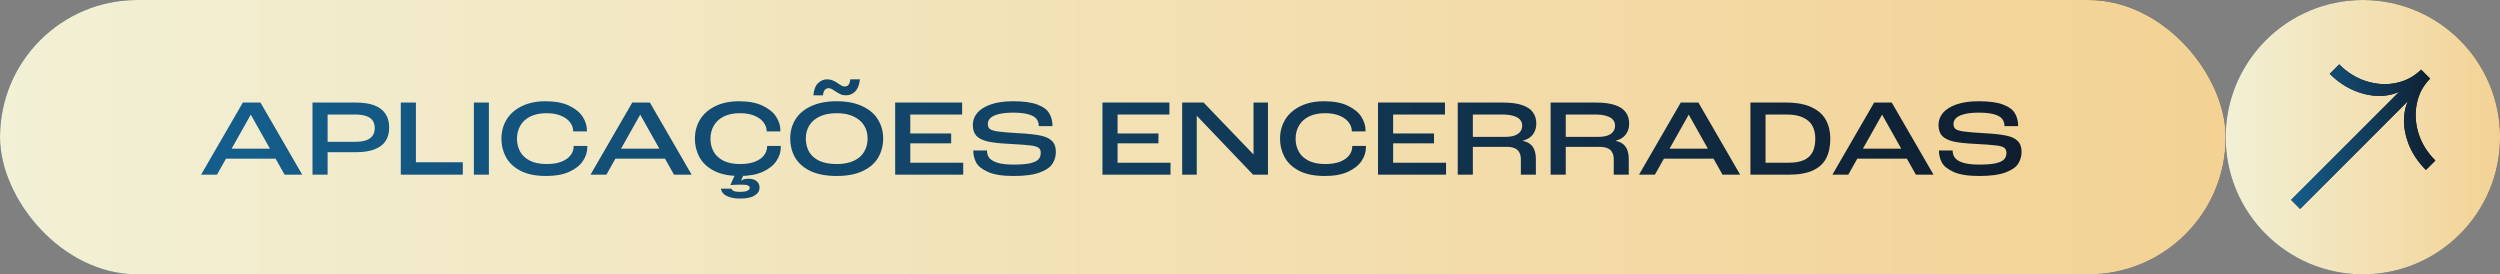
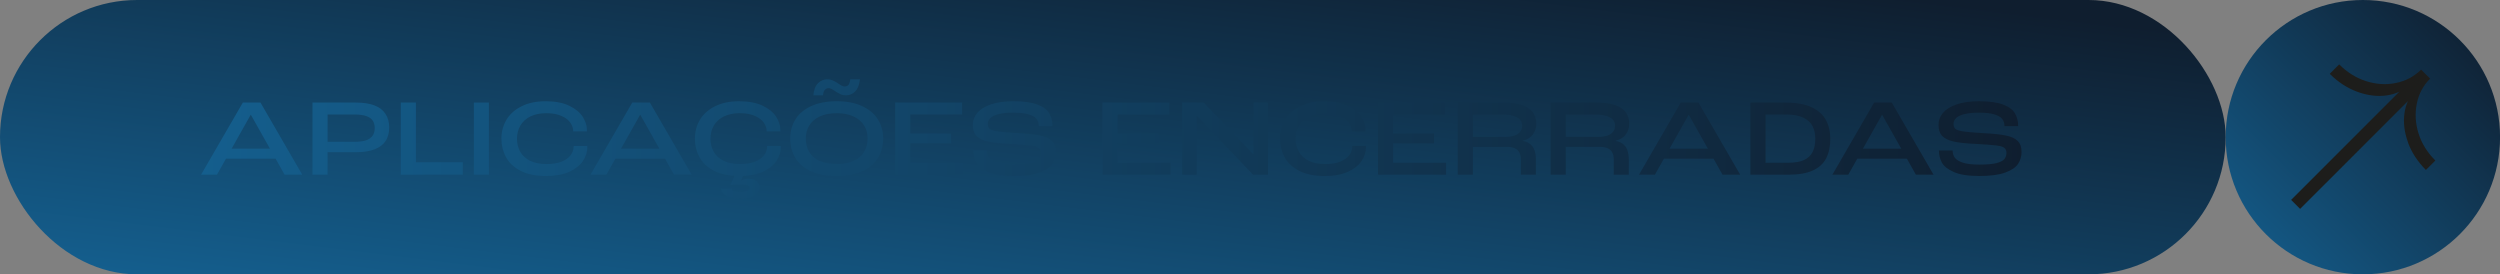
<svg xmlns="http://www.w3.org/2000/svg" width="2333" height="256" viewBox="0 0 2333 256" fill="none">
  <rect x="0" y="0" width="2333" height="256" fill="#808080" stroke="none" />
  <g clip-path="url(#clip0_830_2)">
    <rect width="2077" height="256" rx="128" fill="url(#paint0_linear_830_2)" />
-     <rect width="2077" height="256" rx="128" fill="url(#paint1_linear_830_2)" />
    <path d="M2205.02 256C2275.73 256 2333.05 198.692 2333.05 128C2333.05 57.307 2275.73 0 2205.02 0C2134.32 0 2077 57.307 2077 128C2077 198.692 2134.32 256 2205.02 256Z" fill="url(#paint2_linear_830_2)" />
-     <path d="M2205.02 256C2275.73 256 2333.05 198.692 2333.05 128C2333.05 57.307 2275.73 0 2205.02 0C2134.32 0 2077 57.307 2077 128C2077 198.692 2134.32 256 2205.02 256Z" fill="url(#paint3_linear_830_2)" />
-     <path d="M2138.08 186.55L2253.66 70.987L2262.05 79.371L2146.46 194.935L2138.08 186.55ZM2247.23 133.031C2243.74 123.528 2242.62 114.445 2243.88 105.502C2245.13 96.699 2248.77 89.293 2254.78 83.284L2249.61 78.114C2243.6 84.122 2236.19 87.755 2227.38 89.013C2218.58 90.271 2209.36 89.153 2199.85 85.659C2190.35 82.166 2181.82 76.576 2174.13 68.891L2182.94 60.087C2190.35 67.493 2198.73 72.804 2208.1 75.738C2217.46 78.673 2226.69 79.371 2235.91 77.415C2245.13 75.598 2252.82 71.406 2259.39 64.978L2267.78 73.362C2261.35 79.79 2257.15 87.616 2255.34 96.838C2253.52 106.061 2254.08 115.284 2257.01 124.646C2259.95 134.009 2265.26 142.393 2272.67 149.799L2263.86 158.603C2256.18 150.917 2250.59 142.393 2247.09 132.891L2247.23 133.031Z" fill="#1D1D1B" />
-     <path d="M2138.08 186.55L2253.66 70.987L2262.05 79.371L2146.46 194.935L2138.08 186.55ZM2247.23 133.031C2243.74 123.528 2242.62 114.445 2243.88 105.502C2245.13 96.699 2248.77 89.293 2254.78 83.284L2249.61 78.114C2243.6 84.122 2236.19 87.755 2227.38 89.013C2218.58 90.271 2209.36 89.153 2199.85 85.659C2190.35 82.166 2181.82 76.576 2174.13 68.891L2182.94 60.087C2190.35 67.493 2198.73 72.804 2208.1 75.738C2217.46 78.673 2226.69 79.371 2235.91 77.415C2245.13 75.598 2252.82 71.406 2259.39 64.978L2267.78 73.362C2261.35 79.79 2257.15 87.616 2255.34 96.838C2253.52 106.061 2254.08 115.284 2257.01 124.646C2259.95 134.009 2265.26 142.393 2272.67 149.799L2263.86 158.603C2256.18 150.917 2250.59 142.393 2247.09 132.891L2247.23 133.031Z" fill="url(#paint4_linear_830_2)" />
+     <path d="M2138.08 186.55L2253.66 70.987L2262.05 79.371L2146.46 194.935L2138.08 186.55ZM2247.23 133.031C2243.74 123.528 2242.62 114.445 2243.88 105.502C2245.13 96.699 2248.77 89.293 2254.78 83.284L2249.61 78.114C2243.6 84.122 2236.19 87.755 2227.38 89.013C2218.58 90.271 2209.36 89.153 2199.85 85.659C2190.35 82.166 2181.82 76.576 2174.13 68.891L2182.94 60.087C2190.35 67.493 2198.73 72.804 2208.1 75.738C2217.46 78.673 2226.69 79.371 2235.91 77.415C2245.13 75.598 2252.82 71.406 2259.39 64.978L2267.78 73.362C2261.35 79.79 2257.15 87.616 2255.34 96.838C2253.52 106.061 2254.08 115.284 2257.01 124.646C2259.95 134.009 2265.26 142.393 2272.67 149.799L2263.86 158.603C2256.18 150.917 2250.59 142.393 2247.09 132.891Z" fill="#1D1D1B" />
    <path d="M208.725 148.07L213.838 138.764H254.231L259.344 148.07H208.725ZM233.983 107.063L202.487 163H187.659L226.62 95.712H243.084L282.046 163H265.582L234.085 107.063H233.983ZM291.616 95.712H332.111C339.133 95.712 344.928 96.599 349.495 98.371C354.063 100.144 357.472 102.768 359.721 106.245C362.039 109.722 363.198 113.983 363.198 119.028C363.198 124.005 362.073 128.197 359.824 131.606C357.574 135.015 354.131 137.605 349.495 139.378C344.928 141.15 339.167 142.037 332.213 142.037H305.728V163H291.616V95.712ZM331.088 132.322C335.315 132.322 338.792 131.879 341.519 130.992C344.246 130.038 346.291 128.606 347.655 126.697C349.018 124.789 349.7 122.402 349.7 119.539C349.7 116.676 349.052 114.324 347.757 112.483C346.53 110.642 344.519 109.245 341.724 108.29C338.997 107.336 335.417 106.859 330.986 106.859H305.728V132.322H331.088ZM374.004 95.712H388.116V151.445H431.883V163H374.004V95.712ZM442.22 95.712H456.23V163H442.22V95.712ZM509.743 164.227C499.926 164.227 491.881 162.591 485.609 159.319C479.406 156.046 474.906 151.785 472.111 146.536C469.316 141.287 467.918 135.628 467.918 129.561C467.918 122.948 469.486 117.017 472.622 111.767C475.826 106.45 480.53 102.257 486.734 99.189C492.938 96.053 500.403 94.485 509.129 94.485C518.06 94.485 525.423 95.883 531.218 98.678C537.013 101.473 541.205 104.916 543.796 109.006C546.386 113.097 547.682 117.187 547.682 121.278C547.682 121.755 547.682 122.198 547.682 122.607H534.899C534.899 122.471 534.899 122.334 534.899 122.198C534.899 119.607 534.013 117.051 532.24 114.528C530.468 111.938 527.707 109.824 523.957 108.188C520.208 106.484 515.504 105.632 509.845 105.632C504.05 105.632 499.074 106.654 494.915 108.699C490.825 110.745 487.723 113.574 485.609 117.187C483.496 120.8 482.439 124.925 482.439 129.561C482.439 133.787 483.394 137.707 485.303 141.321C487.211 144.866 490.245 147.729 494.404 149.911C498.562 152.024 503.778 153.081 510.05 153.081C515.504 153.081 520.105 152.365 523.855 150.933C527.673 149.433 530.536 147.422 532.445 144.9C534.354 142.377 535.308 139.685 535.308 136.821C535.308 136.617 535.308 136.412 535.308 136.208H548.091C548.091 136.549 548.091 136.923 548.091 137.333C548.091 141.832 546.727 146.127 544 150.217C541.273 154.308 537.013 157.682 531.218 160.341C525.491 162.932 518.333 164.227 509.743 164.227ZM572.13 148.07L577.243 138.764H617.636L622.749 148.07H572.13ZM597.389 107.063L565.892 163H551.064L590.026 95.712H606.49L645.451 163H628.987L597.491 107.063H597.389ZM690.297 164.227C680.48 164.227 672.436 162.591 666.164 159.319C659.96 156.046 655.46 151.785 652.665 146.536C649.87 141.287 648.473 135.628 648.473 129.561C648.473 122.948 650.041 117.017 653.177 111.767C656.381 106.45 661.085 102.257 667.289 99.189C673.492 96.053 680.957 94.485 689.684 94.485C698.615 94.485 705.977 95.883 711.772 98.678C717.567 101.473 721.76 104.916 724.35 109.006C726.941 113.097 728.236 117.187 728.236 121.278C728.236 121.755 728.236 122.198 728.236 122.607H715.453C715.453 122.471 715.453 122.334 715.453 122.198C715.453 119.607 714.567 117.051 712.795 114.528C711.022 111.938 708.261 109.824 704.512 108.188C700.762 106.484 696.058 105.632 690.4 105.632C684.605 105.632 679.628 106.654 675.469 108.699C671.379 110.745 668.277 113.574 666.164 117.187C664.05 120.8 662.994 124.925 662.994 129.561C662.994 133.787 663.948 137.707 665.857 141.321C667.766 144.866 670.8 147.729 674.958 149.911C679.117 152.024 684.332 153.081 690.604 153.081C696.058 153.081 700.66 152.365 704.409 150.933C708.227 149.433 711.09 147.422 712.999 144.9C714.908 142.377 715.863 139.685 715.863 136.821C715.863 136.617 715.863 136.412 715.863 136.208H728.645C728.645 136.549 728.645 136.923 728.645 137.333C728.645 141.832 727.282 146.127 724.555 150.217C721.828 154.308 717.567 157.682 711.772 160.341C706.045 162.932 698.887 164.227 690.297 164.227ZM691.013 185.293C687.127 185.293 683.855 184.884 681.196 184.066C678.605 183.248 676.594 182.157 675.163 180.793C673.799 179.43 673.015 177.862 672.811 176.089H682.628C682.9 177.112 683.684 177.862 684.98 178.339C686.275 178.816 688.286 179.055 691.013 179.055C693.536 179.055 695.547 178.748 697.047 178.135C698.615 177.589 699.467 176.737 699.603 175.578V175.374C699.603 174.283 699.024 173.499 697.865 173.022C696.706 172.544 694.66 172.306 691.729 172.306C689.888 172.306 688.32 172.34 687.025 172.408C685.798 172.476 684.366 172.544 682.73 172.613C682.389 172.613 682.014 172.613 681.605 172.613L686.718 161.262H694.797L691.627 168.318L691.729 168.522L691.933 168.42C693.365 167.329 695.513 166.784 698.376 166.784C701.716 166.784 704.273 167.534 706.045 169.033C707.886 170.533 708.807 172.51 708.807 174.965C708.807 178.101 707.273 180.589 704.205 182.43C701.205 184.338 696.808 185.293 691.013 185.293ZM780.81 164.227C771.266 164.227 763.255 162.761 756.779 159.83C750.302 156.83 745.462 152.706 742.258 147.456C739.054 142.139 737.452 136.003 737.452 129.049C737.452 122.573 739.054 116.71 742.258 111.461C745.53 106.211 750.405 102.087 756.881 99.087C763.426 96.019 771.402 94.485 780.81 94.485C790.218 94.485 798.16 96.019 804.637 99.087C811.182 102.087 816.056 106.211 819.26 111.461C822.533 116.71 824.169 122.573 824.169 129.049C824.169 135.799 822.601 141.832 819.465 147.15C816.397 152.399 811.591 156.558 805.046 159.625C798.57 162.693 790.491 164.227 780.81 164.227ZM780.81 153.081C787.219 153.081 792.57 152.058 796.865 150.013C801.228 147.968 804.432 145.138 806.478 141.525C808.591 137.912 809.648 133.787 809.648 129.152C809.648 124.652 808.557 120.63 806.375 117.085C804.194 113.54 800.922 110.745 796.558 108.699C792.263 106.654 787.014 105.632 780.81 105.632C774.606 105.632 769.323 106.654 764.96 108.699C760.665 110.745 757.427 113.54 755.245 117.085C753.063 120.63 751.973 124.652 751.973 129.152C751.973 133.924 753.029 138.151 755.143 141.832C757.324 145.445 760.563 148.24 764.858 150.217C769.221 152.126 774.538 153.081 780.81 153.081ZM759.029 88.963C759.506 83.714 760.972 79.93 763.426 77.612C765.88 75.226 768.675 74.033 771.811 74.033C773.72 74.033 775.39 74.34 776.822 74.953C778.254 75.499 779.754 76.283 781.322 77.305L781.526 77.51L783.162 78.532C783.23 78.601 783.299 78.669 783.367 78.737C783.435 78.737 783.537 78.771 783.674 78.839C784.628 79.521 785.446 79.998 786.128 80.271C786.81 80.544 787.525 80.68 788.275 80.68C789.843 80.68 791.036 80.169 791.854 79.146C792.672 78.055 793.218 76.351 793.491 74.033H802.49C801.944 79.214 800.444 82.998 797.99 85.384C795.604 87.77 792.775 88.963 789.502 88.963C787.662 88.963 786.06 88.69 784.696 88.145C783.401 87.531 781.969 86.748 780.401 85.793L779.992 85.486L778.458 84.464C778.322 84.395 778.22 84.327 778.151 84.259C778.083 84.191 777.981 84.157 777.845 84.157C776.958 83.475 776.14 82.998 775.39 82.725C774.709 82.453 773.993 82.316 773.243 82.316C771.811 82.316 770.618 82.862 769.664 83.952C768.778 84.975 768.232 86.611 768.028 88.861V88.963H759.029ZM835.376 95.712H897.857V106.859H849.488V124.55H887.631V133.753H849.488V151.854H898.88V163H835.376V95.712ZM945.873 164.227C935.51 164.227 927.534 162.966 921.944 160.443C916.353 157.921 912.672 154.955 910.9 151.547C909.127 148.07 908.241 144.389 908.241 140.503V140.4H921.023C921.023 142.923 921.671 145.138 922.966 147.047C924.33 148.956 926.818 150.524 930.431 151.751C934.113 152.978 939.26 153.592 945.873 153.592C952.758 153.592 958.042 153.149 961.723 152.263C965.473 151.308 967.995 150.047 969.291 148.479C970.586 146.843 971.233 144.934 971.233 142.752C971.233 140.503 970.518 138.866 969.086 137.844C967.723 136.821 965.132 136.105 961.314 135.696C957.496 135.219 951.054 134.742 941.987 134.265C933.261 133.856 926.477 133.106 921.637 132.015C916.865 130.856 913.354 129.083 911.104 126.697C908.923 124.243 907.832 120.869 907.832 116.574C907.832 112.483 909.195 108.768 911.922 105.427C914.717 102.087 918.944 99.428 924.603 97.451C930.261 95.474 937.249 94.485 945.566 94.485C955.315 94.485 962.882 95.542 968.268 97.655C973.654 99.701 977.301 102.427 979.21 105.836C981.187 109.177 982.175 113.131 982.175 117.698H969.393C969.393 114.971 968.643 112.688 967.143 110.847C965.643 109.006 963.121 107.609 959.576 106.654C956.099 105.632 951.429 105.12 945.566 105.12C940.18 105.12 935.715 105.563 932.17 106.45C928.693 107.268 926.102 108.461 924.398 110.029C922.694 111.597 921.841 113.438 921.841 115.551C921.841 117.664 922.455 119.266 923.682 120.357C924.977 121.38 927.534 122.164 931.352 122.709C935.169 123.255 941.271 123.766 949.656 124.243C958.928 124.72 965.984 125.47 970.824 126.493C975.665 127.447 979.278 129.118 981.664 131.504C984.118 133.822 985.345 137.23 985.345 141.73C985.345 145.752 984.289 149.433 982.175 152.774C980.13 156.046 976.176 158.773 970.313 160.955C964.518 163.136 956.372 164.227 945.873 164.227ZM1028.81 95.712H1091.29V106.859H1042.92V124.55H1081.07V133.753H1042.92V151.854H1092.32V163H1028.81V95.712ZM1103.21 95.712H1123.25L1169.58 143.979H1169.78V95.712H1183.28V163H1169.37L1116.91 108.086H1116.81V163H1103.21V95.712ZM1236.35 164.227C1226.54 164.227 1218.49 162.591 1212.22 159.319C1206.02 156.046 1201.52 151.785 1198.72 146.536C1195.93 141.287 1194.53 135.628 1194.53 129.561C1194.53 122.948 1196.1 117.017 1199.23 111.767C1202.44 106.45 1207.14 102.257 1213.35 99.189C1219.55 96.053 1227.01 94.485 1235.74 94.485C1244.67 94.485 1252.03 95.883 1257.83 98.678C1263.62 101.473 1267.82 104.916 1270.41 109.006C1273 113.097 1274.29 117.187 1274.29 121.278C1274.29 121.755 1274.29 122.198 1274.29 122.607H1261.51C1261.51 122.471 1261.51 122.334 1261.51 122.198C1261.51 119.607 1260.62 117.051 1258.85 114.528C1257.08 111.938 1254.32 109.824 1250.57 108.188C1246.82 106.484 1242.12 105.632 1236.46 105.632C1230.66 105.632 1225.69 106.654 1221.53 108.699C1217.44 110.745 1214.33 113.574 1212.22 117.187C1210.11 120.8 1209.05 124.925 1209.05 129.561C1209.05 133.787 1210.01 137.707 1211.91 141.321C1213.82 144.866 1216.86 147.729 1221.02 149.911C1225.17 152.024 1230.39 153.081 1236.66 153.081C1242.12 153.081 1246.72 152.365 1250.47 150.933C1254.28 149.433 1257.15 147.422 1259.06 144.9C1260.97 142.377 1261.92 139.685 1261.92 136.821C1261.92 136.617 1261.92 136.412 1261.92 136.208H1274.7C1274.7 136.549 1274.7 136.923 1274.7 137.333C1274.7 141.832 1273.34 146.127 1270.61 150.217C1267.88 154.308 1263.62 157.682 1257.83 160.341C1252.1 162.932 1244.94 164.227 1236.35 164.227ZM1285.96 95.712H1348.44V106.859H1300.07V124.55H1338.22V133.753H1300.07V151.854H1349.47V163H1285.96V95.712ZM1360.36 95.712H1402.7C1409.99 95.712 1415.92 96.496 1420.49 98.064C1425.13 99.632 1428.47 101.882 1430.51 104.814C1432.63 107.745 1433.68 111.256 1433.68 115.346C1433.68 119.232 1432.63 122.607 1430.51 125.47C1428.47 128.265 1425.33 130.208 1421.1 131.299V131.504C1424.24 132.117 1426.69 133.242 1428.47 134.878C1430.24 136.446 1431.47 138.389 1432.15 140.707C1432.9 143.025 1433.27 145.684 1433.27 148.683V163H1419.26V148.683C1419.26 146.093 1418.79 143.945 1417.83 142.241C1416.95 140.469 1415.51 139.173 1413.54 138.355C1411.56 137.469 1408.97 137.026 1405.77 137.026H1374.47V163H1360.36V95.712ZM1404.44 127.72C1408.05 127.72 1411.05 127.311 1413.44 126.493C1415.82 125.607 1417.59 124.379 1418.75 122.811C1419.91 121.243 1420.49 119.403 1420.49 117.289C1420.49 115.108 1419.84 113.267 1418.55 111.767C1417.25 110.199 1415.21 109.006 1412.41 108.188C1409.69 107.302 1406.07 106.859 1401.57 106.859H1374.47V127.72H1404.44ZM1447.04 95.712H1489.38C1496.67 95.712 1502.61 96.496 1507.17 98.064C1511.81 99.632 1515.15 101.882 1517.19 104.814C1519.31 107.745 1520.36 111.256 1520.36 115.346C1520.36 119.232 1519.31 122.607 1517.19 125.47C1515.15 128.265 1512.01 130.208 1507.79 131.299V131.504C1510.92 132.117 1513.38 133.242 1515.15 134.878C1516.92 136.446 1518.15 138.389 1518.83 140.707C1519.58 143.025 1519.96 145.684 1519.96 148.683V163H1505.95V148.683C1505.95 146.093 1505.47 143.945 1504.51 142.241C1503.63 140.469 1502.2 139.173 1500.22 138.355C1498.24 137.469 1495.65 137.026 1492.45 137.026H1461.16V163H1447.04V95.712ZM1491.12 127.72C1494.73 127.72 1497.73 127.311 1500.12 126.493C1502.5 125.607 1504.28 124.379 1505.43 122.811C1506.59 121.243 1507.17 119.403 1507.17 117.289C1507.17 115.108 1506.53 113.267 1505.23 111.767C1503.93 110.199 1501.89 109.006 1499.09 108.188C1496.37 107.302 1492.75 106.859 1488.25 106.859H1461.16V127.72H1491.12ZM1550.6 148.07L1555.71 138.764H1596.11L1601.22 148.07H1550.6ZM1575.86 107.063L1544.36 163H1529.53L1568.49 95.712H1584.96L1623.92 163H1607.46L1575.96 107.063H1575.86ZM1633.49 95.712H1666.52C1676.61 95.712 1684.72 97.212 1690.86 100.212C1696.99 103.143 1701.39 107.131 1704.05 112.176C1706.71 117.153 1708.04 122.88 1708.04 129.356C1708.04 136.651 1706.74 142.786 1704.15 147.763C1701.56 152.74 1697.4 156.523 1691.68 159.114C1685.95 161.705 1678.52 163 1669.38 163H1633.49V95.712ZM1668.97 151.854C1674.91 151.854 1679.71 151.035 1683.39 149.399C1687.07 147.695 1689.77 145.207 1691.47 141.934C1693.18 138.594 1694.03 134.401 1694.03 129.356C1694.03 124.857 1693.18 120.971 1691.47 117.698C1689.77 114.358 1686.9 111.733 1682.88 109.824C1678.93 107.847 1673.64 106.859 1667.03 106.859H1647.6V151.854H1668.97ZM1731.05 148.07L1736.17 138.764H1776.56L1781.67 148.07H1731.05ZM1756.31 107.063L1724.82 163H1709.99L1748.95 95.712H1765.41L1804.37 163H1787.91L1756.41 107.063H1756.31ZM1847.05 164.227C1836.68 164.227 1828.71 162.966 1823.12 160.443C1817.53 157.921 1813.85 154.955 1812.07 151.547C1810.3 148.07 1809.41 144.389 1809.41 140.503V140.4H1822.2C1822.2 142.923 1822.84 145.138 1824.14 147.047C1825.5 148.956 1827.99 150.524 1831.61 151.751C1835.29 152.978 1840.43 153.592 1847.05 153.592C1853.93 153.592 1859.22 153.149 1862.9 152.263C1866.65 151.308 1869.17 150.047 1870.46 148.479C1871.76 146.843 1872.41 144.934 1872.41 142.752C1872.41 140.503 1871.69 138.866 1870.26 137.844C1868.9 136.821 1866.31 136.105 1862.49 135.696C1858.67 135.219 1852.23 134.742 1843.16 134.265C1834.43 133.856 1827.65 133.106 1822.81 132.015C1818.04 130.856 1814.53 129.083 1812.28 126.697C1810.1 124.243 1809.01 120.869 1809.01 116.574C1809.01 112.483 1810.37 108.768 1813.1 105.427C1815.89 102.087 1820.12 99.428 1825.78 97.451C1831.43 95.474 1838.42 94.485 1846.74 94.485C1856.49 94.485 1864.06 95.542 1869.44 97.655C1874.83 99.701 1878.47 102.427 1880.38 105.836C1882.36 109.177 1883.35 113.131 1883.35 117.698H1870.57C1870.57 114.971 1869.82 112.688 1868.32 110.847C1866.82 109.006 1864.29 107.609 1860.75 106.654C1857.27 105.632 1852.6 105.12 1846.74 105.12C1841.35 105.12 1836.89 105.563 1833.34 106.45C1829.87 107.268 1827.28 108.461 1825.57 110.029C1823.87 111.597 1823.02 113.438 1823.02 115.551C1823.02 117.664 1823.63 119.266 1824.86 120.357C1826.15 121.38 1828.71 122.164 1832.53 122.709C1836.34 123.255 1842.44 123.766 1850.83 124.243C1860.1 124.72 1867.16 125.47 1872 126.493C1876.84 127.447 1880.45 129.118 1882.84 131.504C1885.29 133.822 1886.52 137.23 1886.52 141.73C1886.52 145.752 1885.46 149.433 1883.35 152.774C1881.3 156.046 1877.35 158.773 1871.49 160.955C1865.69 163.136 1857.55 164.227 1847.05 164.227Z" fill="url(#paint5_linear_830_2)" />
  </g>
  <defs>
    <linearGradient id="paint0_linear_830_2" x1="64.65" y1="248.031" x2="120.472" y2="-205.811" gradientUnits="userSpaceOnUse">
      <stop stop-color="#145E8D" />
      <stop offset="1" stop-color="#0F1E2F" />
    </linearGradient>
    <linearGradient id="paint1_linear_830_2" x1="0" y1="128" x2="2077.16" y2="128" gradientUnits="userSpaceOnUse">
      <stop stop-color="#F2F0D5" />
      <stop offset="1" stop-color="#F3D294" />
    </linearGradient>
    <linearGradient id="paint2_linear_830_2" x1="2084.97" y1="248.031" x2="2315.32" y2="17.158" gradientUnits="userSpaceOnUse">
      <stop stop-color="#145E8D" />
      <stop offset="1" stop-color="#0F1E2F" />
    </linearGradient>
    <linearGradient id="paint3_linear_830_2" x1="2077" y1="128" x2="2333.06" y2="128" gradientUnits="userSpaceOnUse">
      <stop stop-color="#F2F0D5" />
      <stop offset="1" stop-color="#F3D294" />
    </linearGradient>
    <linearGradient id="paint4_linear_830_2" x1="2138.08" y1="127.568" x2="2272.58" y2="127.568" gradientUnits="userSpaceOnUse">
      <stop stop-color="#145E8D" />
      <stop offset="1" stop-color="#0F1E2F" />
    </linearGradient>
    <linearGradient id="paint5_linear_830_2" x1="185" y1="136.562" x2="1890.93" y2="136.562" gradientUnits="userSpaceOnUse">
      <stop stop-color="#145E8D" />
      <stop offset="1" stop-color="#0F1E2F" />
    </linearGradient>
    <clipPath id="clip0_830_2">
      <rect width="2333" height="256" fill="white" />
    </clipPath>
  </defs>
</svg>